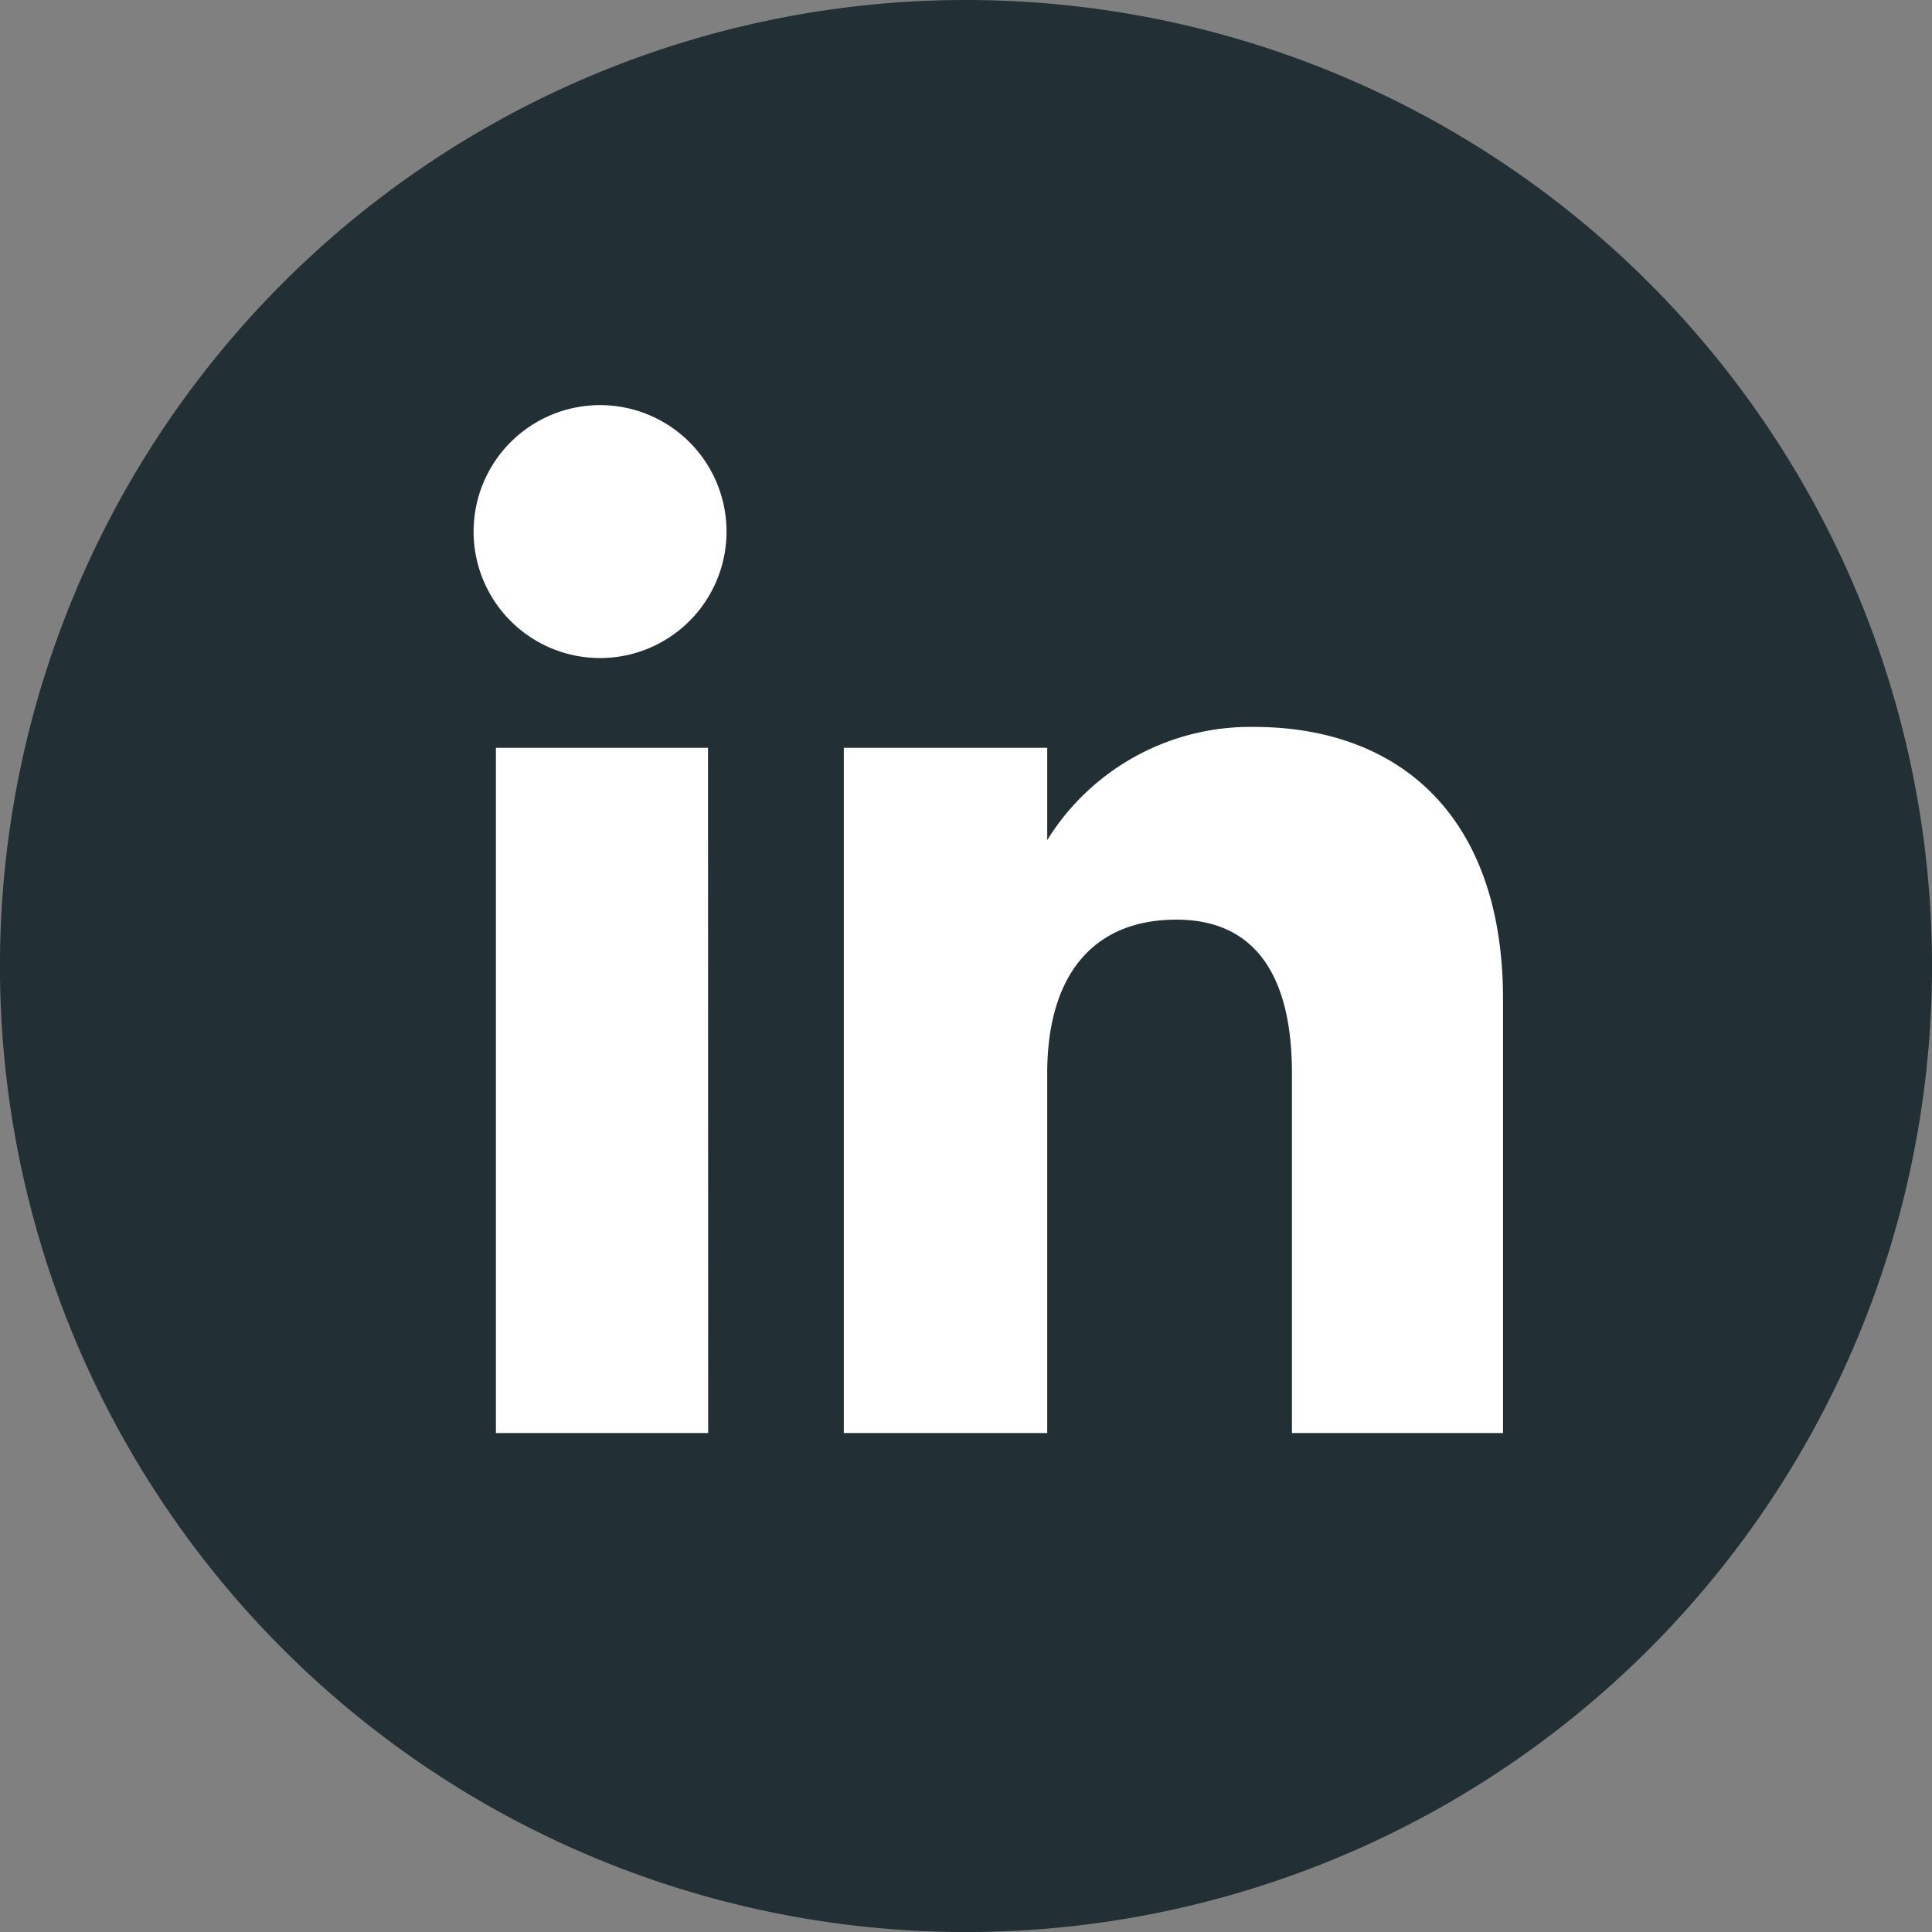
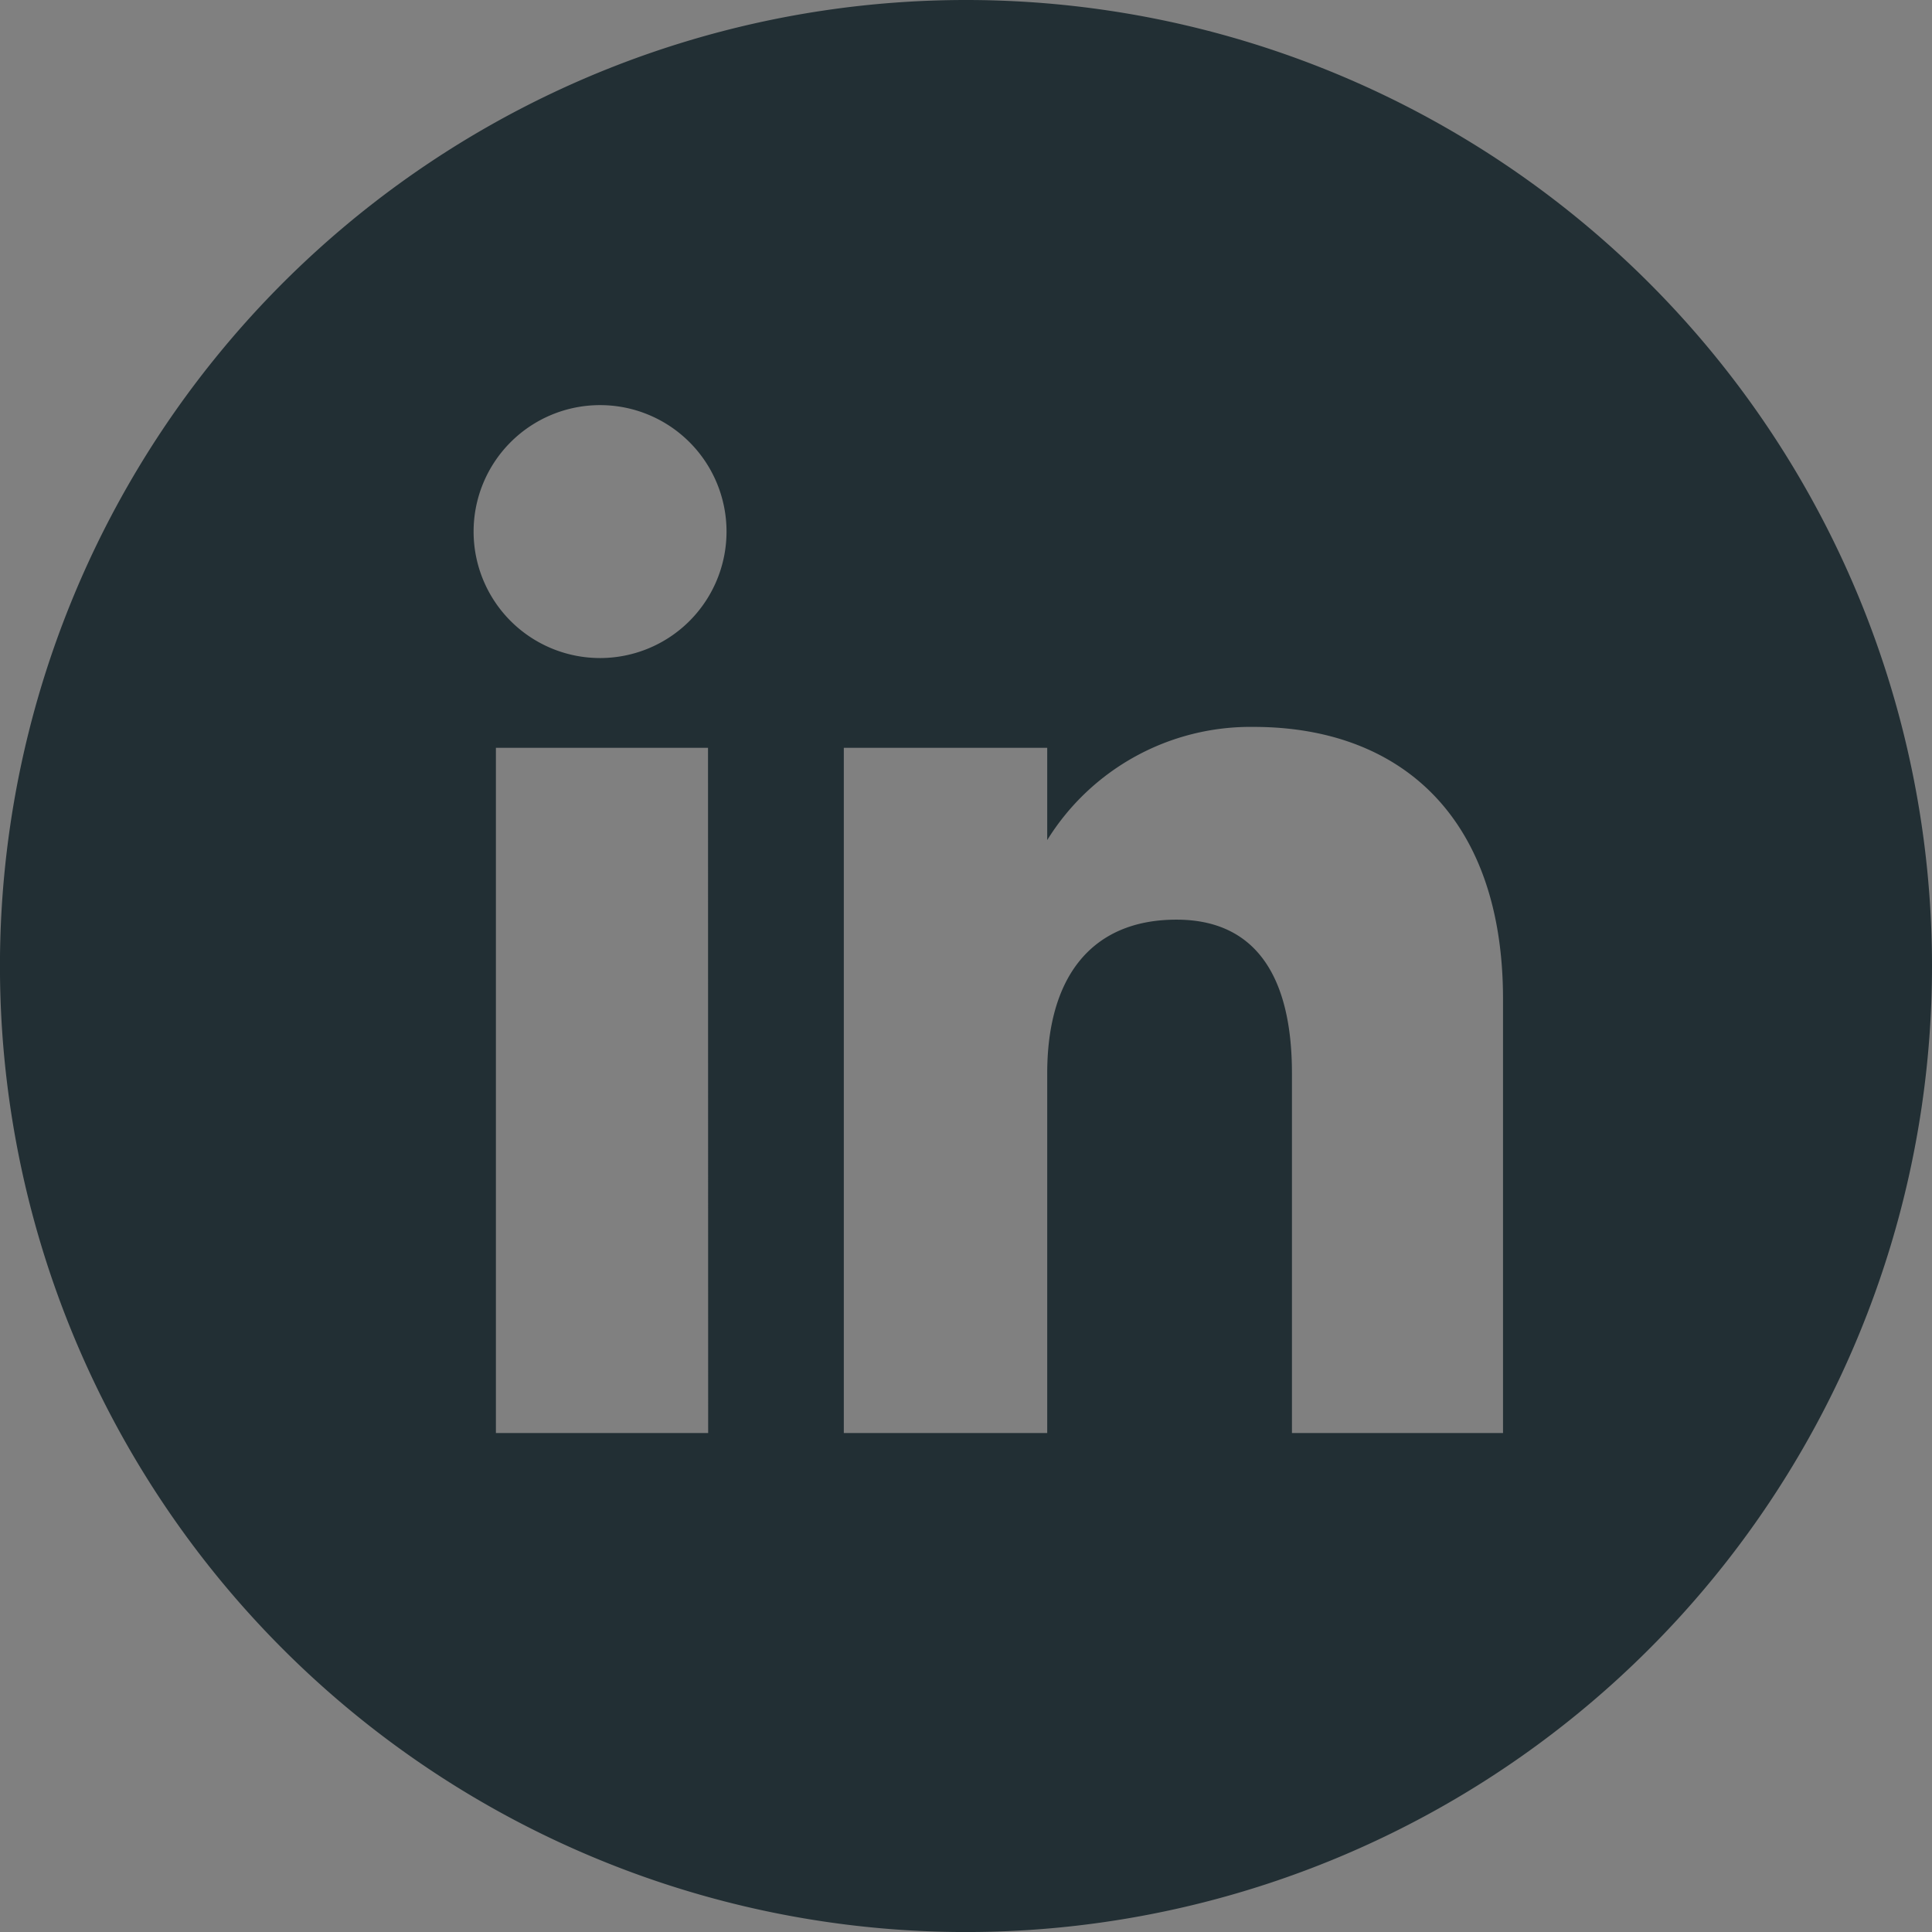
<svg xmlns="http://www.w3.org/2000/svg" width="50.919" height="50.919" viewBox="0 0 50.919 50.919">
  <rect x="0" y="0" width="50.919" height="50.919" fill="#808080" stroke="none" />
  <defs>
    <style>.a{fill:#fff;}.b{fill:#222f34;}</style>
  </defs>
-   <circle class="a" cx="21" cy="21" r="21" transform="translate(5.362 6.362)" />
  <path class="b" d="M32.487,7.025A25.46,25.46,0,1,0,57.949,32.486,25.459,25.459,0,0,0,32.487,7.025ZM25.694,44.793H20.1V26.734h5.59ZM22.873,24.368a3.333,3.333,0,1,1,3.305-3.332,3.333,3.333,0,0,1-3.305,3.332Zm23.77,20.425H41.08V35.314c0-2.6-.988-4.051-3.044-4.051-2.237,0-3.406,1.511-3.406,4.051v9.479H29.269V26.734H34.63v2.432a6.3,6.3,0,0,1,5.442-2.983c3.83,0,6.571,2.338,6.571,7.175Z" transform="translate(-7.03 -7.025)" />
</svg>